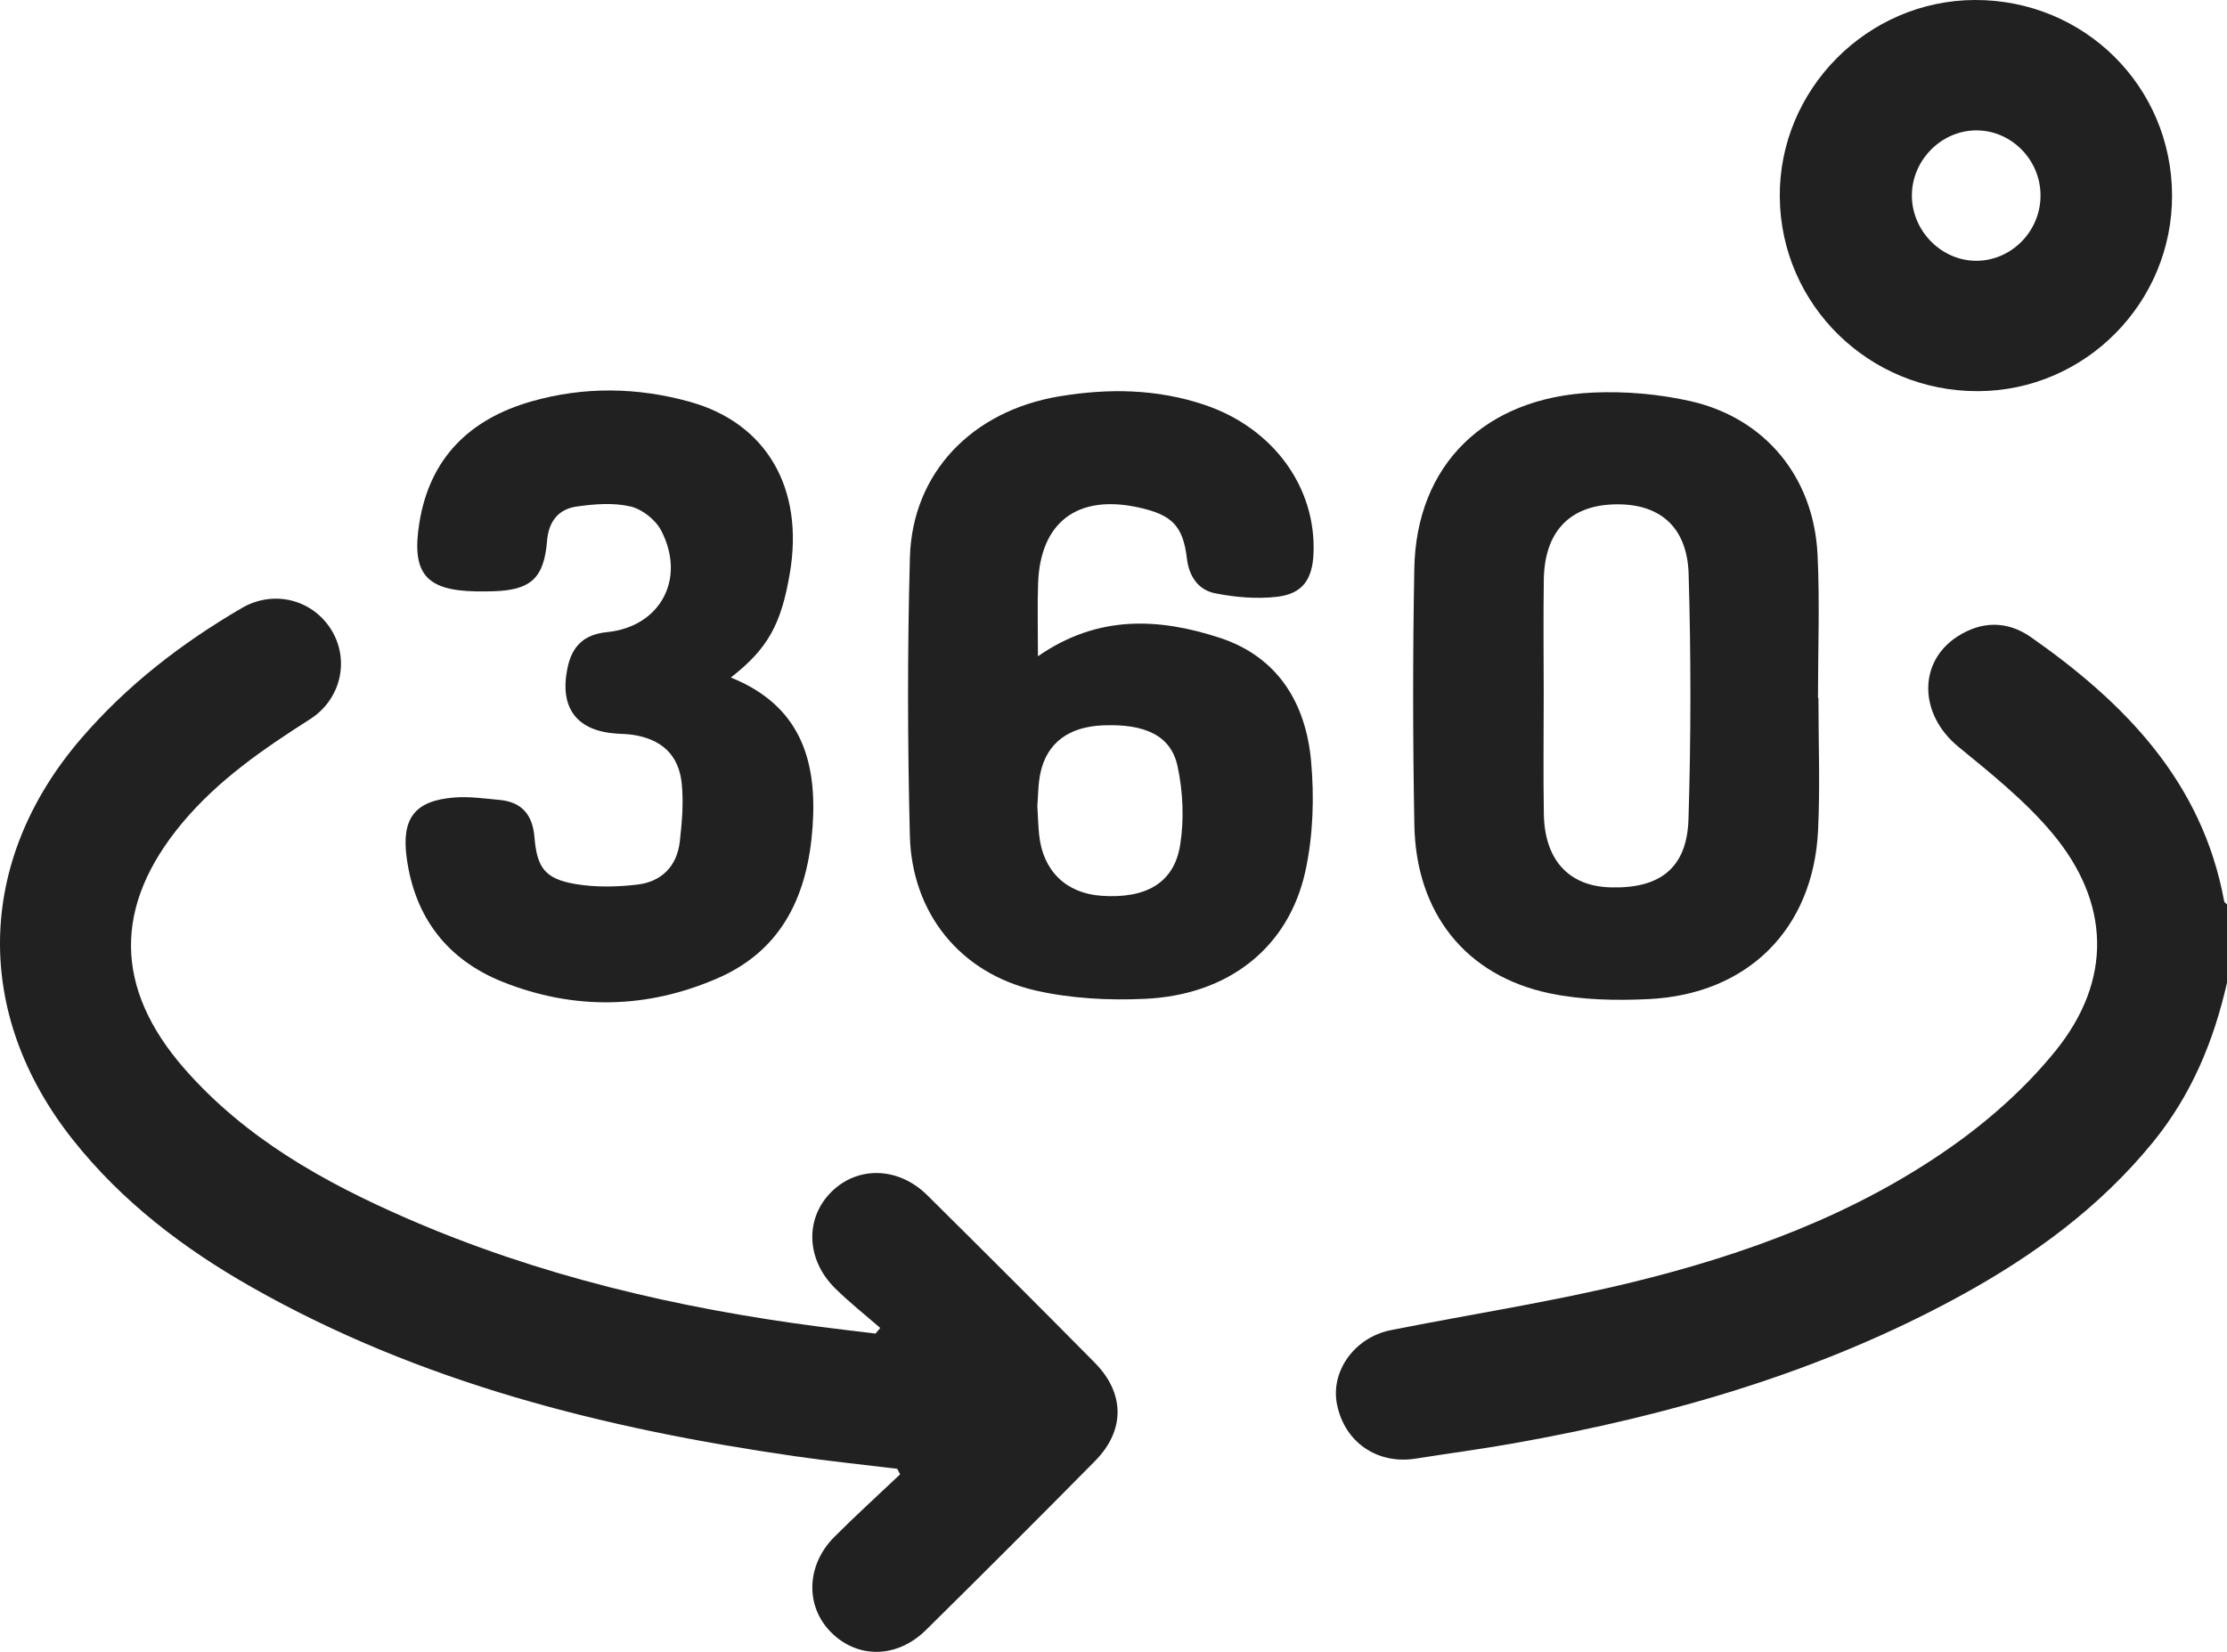
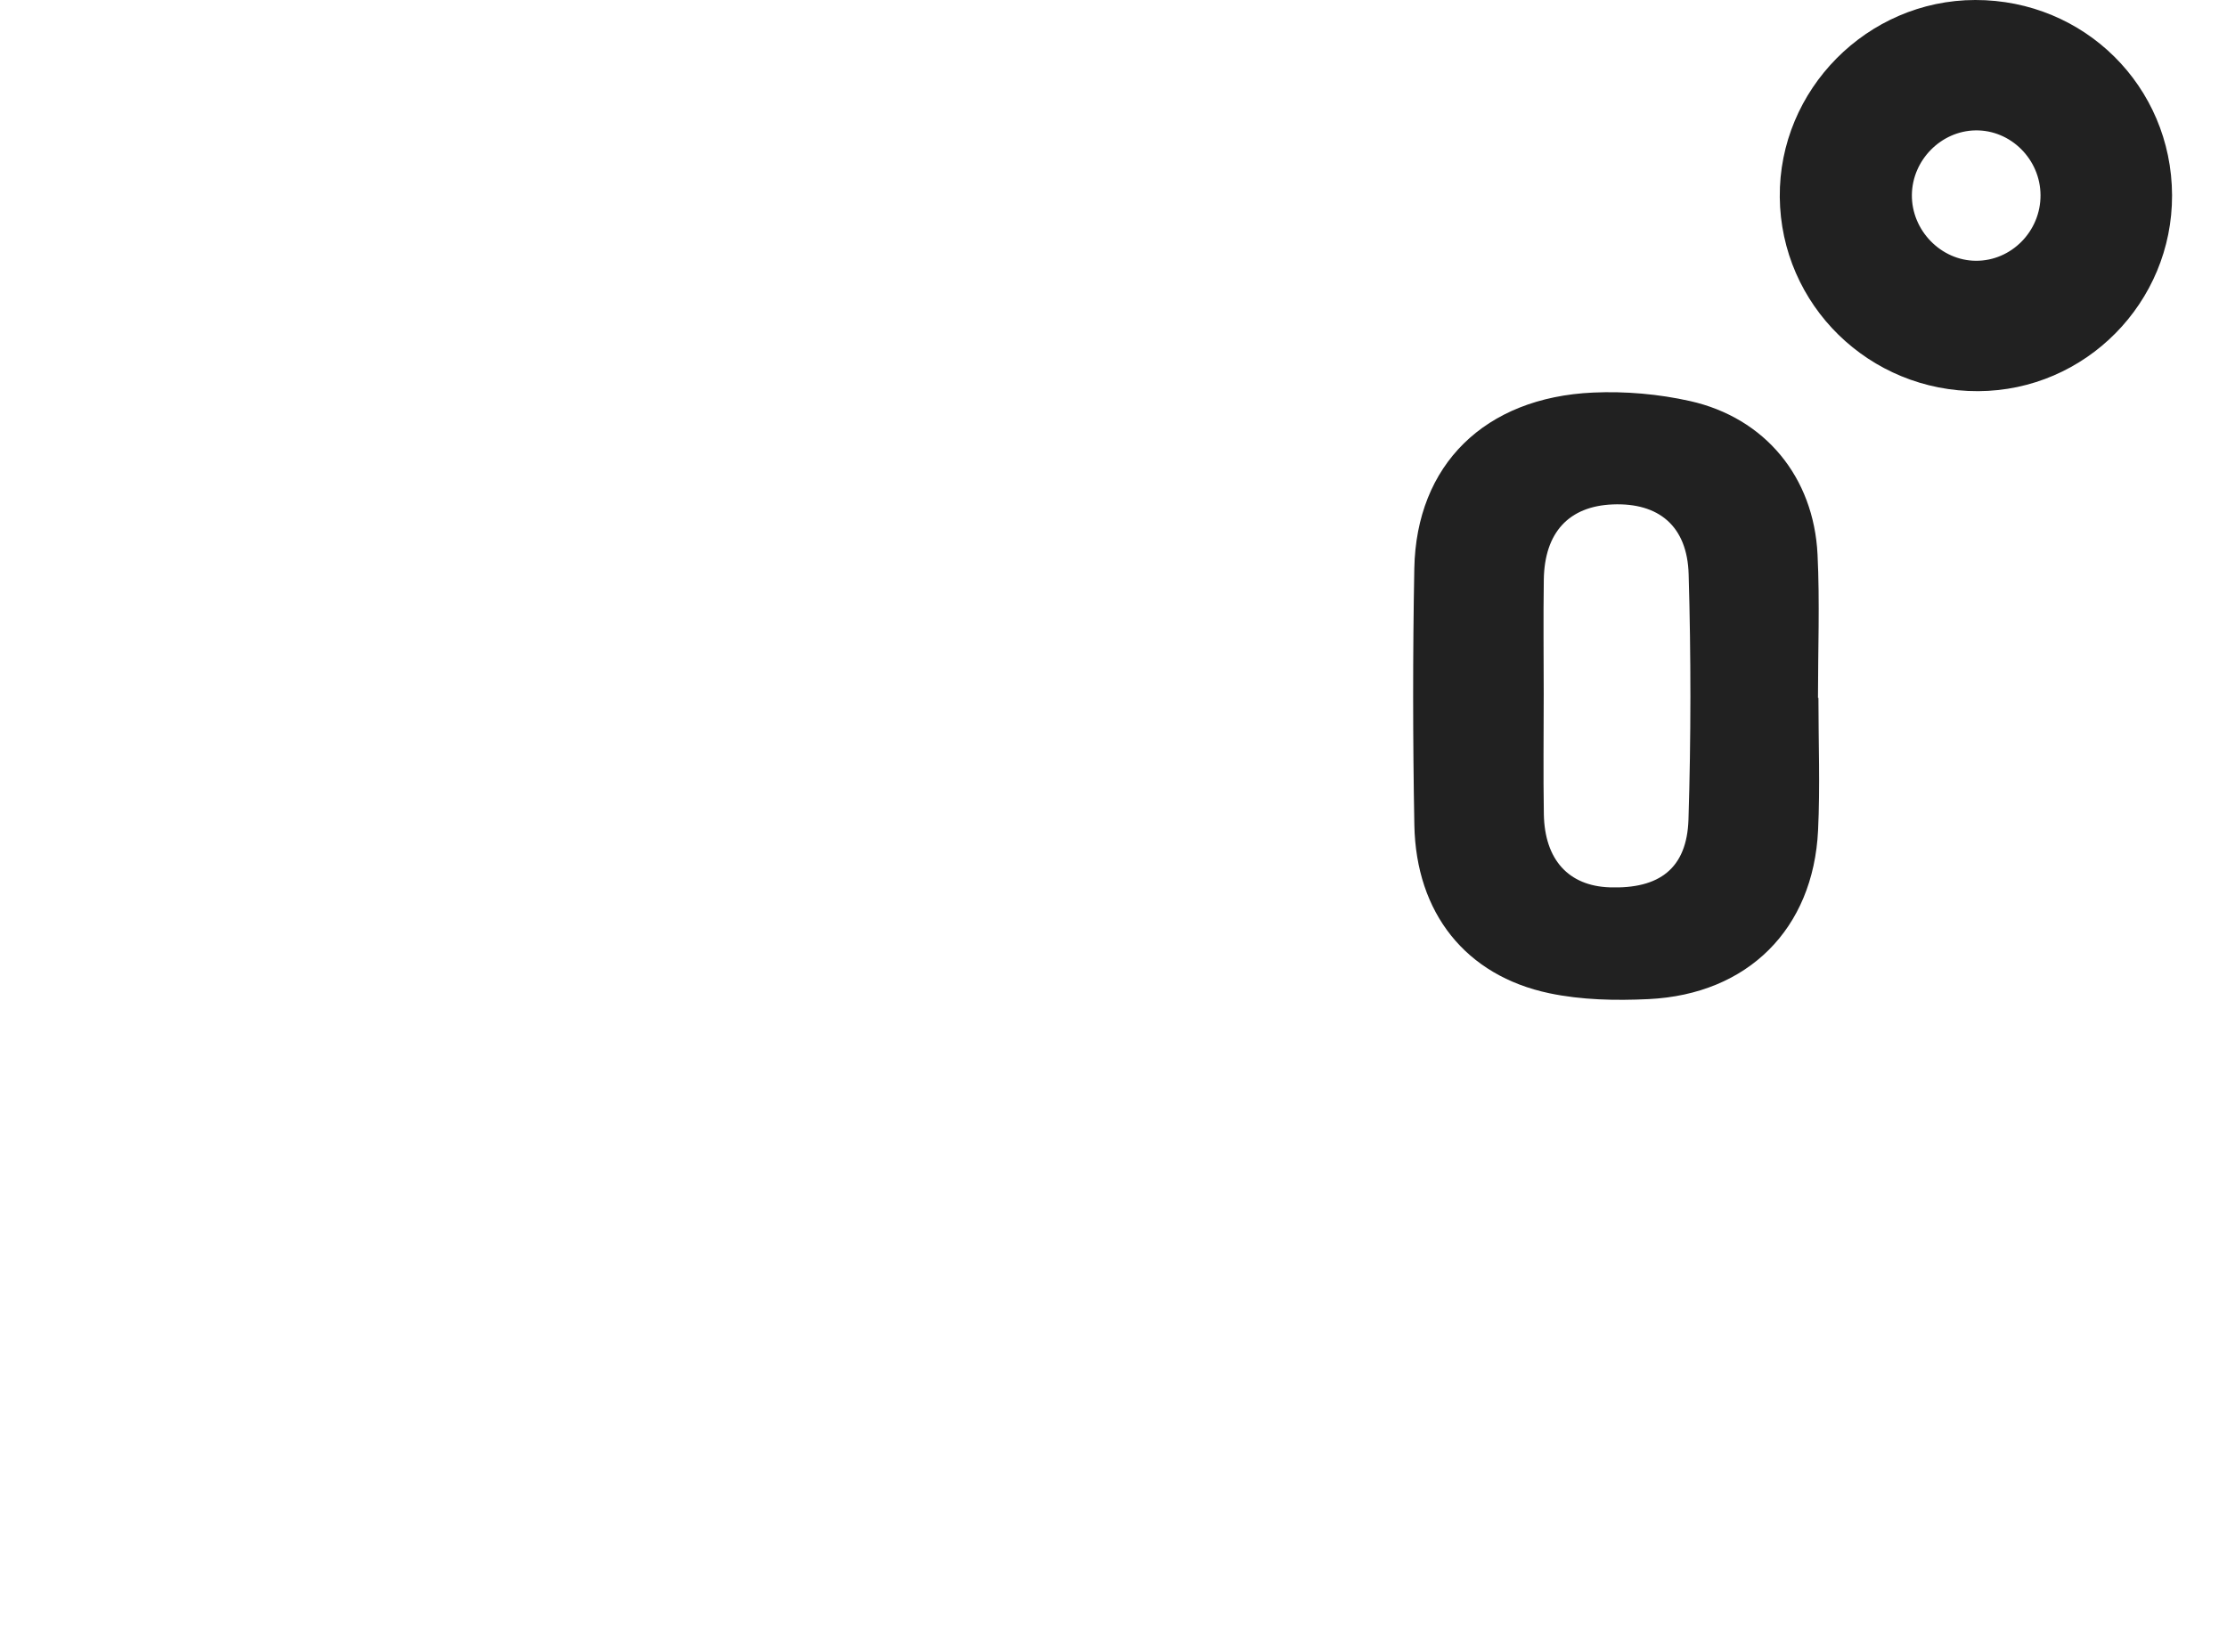
<svg xmlns="http://www.w3.org/2000/svg" id="Layer_2" data-name="Layer 2" viewBox="0 0 320.096 237.49">
  <g id="Layer_1-2" data-name="Layer 1">
    <g>
-       <path d="m320.096,141.278c-1.897,8.399-5.12,16.154-10.621,22.911-7.627,9.367-17.156,16.324-27.633,22.07-20.084,11.015-41.776,17.237-64.188,21.236-4.704.839-9.446,1.463-14.166,2.212-5.519.875-10.215-2.34-11.313-7.776-.963-4.767,2.503-9.652,7.738-10.694,11.606-2.31,23.336-4.1,34.816-6.916,16.214-3.977,31.881-9.713,45.654-19.389,5.548-3.898,10.819-8.591,15.068-13.849,8.191-10.137,7.911-21.308-.497-31.328-3.898-4.646-8.77-8.537-13.493-12.413-5.597-4.593-5.848-12.119-.107-15.835,3.478-2.25,7.19-2.266,10.563.098,13.546,9.496,24.632,20.843,27.773,37.976.031.167.267.297.408.444v11.253Z" fill="#212121" stroke-width="0" />
-       <path d="m126.52,190.923c-2.183-1.906-4.476-3.7-6.524-5.74-4.189-4.173-4.303-10.129-.419-13.899,3.794-3.684,9.595-3.512,13.695.548,8.069,7.992,16.106,16.015,24.088,24.093,4.342,4.394,4.368,9.735.046,14.113-8.051,8.156-16.154,16.262-24.313,24.31-4.171,4.115-9.855,4.157-13.667.306-3.704-3.742-3.554-9.629.492-13.685,3.073-3.08,6.301-6.006,9.46-9-.137-.265-.274-.531-.412-.796-4.909-.599-9.832-1.104-14.726-1.811-27.33-3.946-53.849-10.555-78.11-24.33-9.757-5.54-18.585-12.264-25.629-21.133-14.392-18.119-13.959-40.09,1.103-57.652,6.589-7.683,14.468-13.76,23.155-18.83,4.571-2.667,10.151-1.234,12.852,3.119,2.672,4.308,1.449,9.994-3.056,12.868-6.696,4.272-13.197,8.735-18.346,14.898-9.924,11.877-9.868,23.759.344,35.399,8.716,9.935,19.941,16.237,31.854,21.433,19.01,8.292,38.988,12.959,59.484,15.622,2.647.344,5.299.651,7.949.975.227-.27.453-.54.68-.809Z" fill="#212121" stroke-width="0" />
-       <path d="m149.188,94.354c8.595-5.982,17.377-5.518,26.129-2.657,8.356,2.732,12.38,9.408,13.131,17.73.47,5.21.296,10.691-.811,15.785-2.396,11.02-11.055,17.833-23.035,18.391-5.236.244-10.674-.035-15.762-1.2-10.805-2.475-17.783-11.103-18.062-22.259-.333-13.323-.358-26.669.007-39.991.333-12.155,8.912-21.068,21.443-23.165,7.078-1.184,14.107-1.09,20.972,1.24,9.822,3.334,15.995,11.831,15.596,21.347-.156,3.725-1.569,5.802-5.243,6.227-2.921.337-6.01.073-8.909-.505-2.368-.473-3.729-2.371-4.04-4.974-.568-4.75-2.149-6.32-7.002-7.376-8.76-1.905-14.107,2.144-14.394,10.988-.108,3.32-.018,6.646-.018,10.42Zm-.086,21.55c.101,1.661.129,2.913.261,4.155.546,5.156,3.868,8.379,8.953,8.73,6.364.44,10.42-1.81,11.305-7.26.6-3.693.421-7.714-.37-11.381-.955-4.429-4.711-6.112-10.741-5.862-4.852.201-7.983,2.476-8.941,6.745-.384,1.71-.348,3.514-.468,4.873Z" fill="#212121" stroke-width="0" />
      <path d="m261.37,100.34c0,6.351.254,12.715-.052,19.051-.682,14.161-10.087,23.563-24.355,24.252-4.74.229-9.648.129-14.264-.841-12.027-2.528-19.177-11.538-19.409-24.189-.225-12.286-.234-24.583-.006-36.869.276-14.906,10.111-24.611,25.721-25.306,4.618-.205,9.4.211,13.91,1.222,10.78,2.418,17.784,10.929,18.327,22.068.334,6.855.062,13.74.062,20.611.022,0,.044,0,.066,0Zm-39.486-.461c0,5.725-.076,11.451.02,17.175.11,6.553,3.56,10.312,9.443,10.519,7.183.252,11.125-2.727,11.345-9.768.366-11.746.365-23.518.023-35.265-.202-6.935-4.33-10.287-10.916-10.019-6.291.256-9.801,4.023-9.901,10.808-.082,5.516-.017,11.033-.013,16.55Z" fill="#212121" stroke-width="0" />
-       <path d="m105.049,97.406c10.014,4.044,12.412,11.918,11.75,21.434-.673,9.679-4.249,17.691-13.59,21.776-10.152,4.44-20.654,4.664-30.956.549-7.931-3.168-12.629-9.223-13.799-17.831-.771-5.675,1.153-8.244,6.878-8.678,2.152-.163,4.351.151,6.518.356,3.208.303,4.713,2.2,4.97,5.353.358,4.395,1.522,5.987,5.869,6.729,2.913.497,6.008.432,8.957.08,3.442-.411,5.663-2.648,6.063-6.171.315-2.771.563-5.618.278-8.374-.43-4.164-2.982-6.419-7.16-6.999-.72-.1-1.453-.108-2.18-.156-5.783-.387-8.258-3.717-7.083-9.419.648-3.143,2.345-4.838,5.677-5.172,7.68-.77,11.416-7.678,7.782-14.628-.806-1.542-2.741-3.06-4.418-3.445-2.448-.562-5.171-.349-7.709.013-2.625.374-4.039,2.121-4.269,4.961-.436,5.376-2.362,7.065-7.741,7.223-.832.024-1.665.03-2.498.015-7.202-.131-9.261-2.62-8.119-9.81,1.492-9.391,7.272-14.967,16.092-17.496,7.554-2.166,15.254-2.052,22.814.056,11.018,3.073,16.407,12.443,14.364,24.573-1.253,7.438-3.171,10.913-8.49,15.061Z" fill="#212121" stroke-width="0" />
      <path d="m312.199,28.059c.057,15.452-12.457,28.109-27.859,28.179-15.658.071-28.381-12.375-28.526-27.904C255.67,12.871,268.415.018,283.91,0c15.69-.018,28.231,12.421,28.289,28.059Zm-18.906.016c-.018-5.164-4.275-9.41-9.353-9.329-4.944.079-9.076,4.265-9.137,9.256-.063,5.11,4.176,9.473,9.221,9.491,5.088.018,9.287-4.249,9.269-9.419Z" fill="#212121" stroke-width="0" />
    </g>
  </g>
</svg>